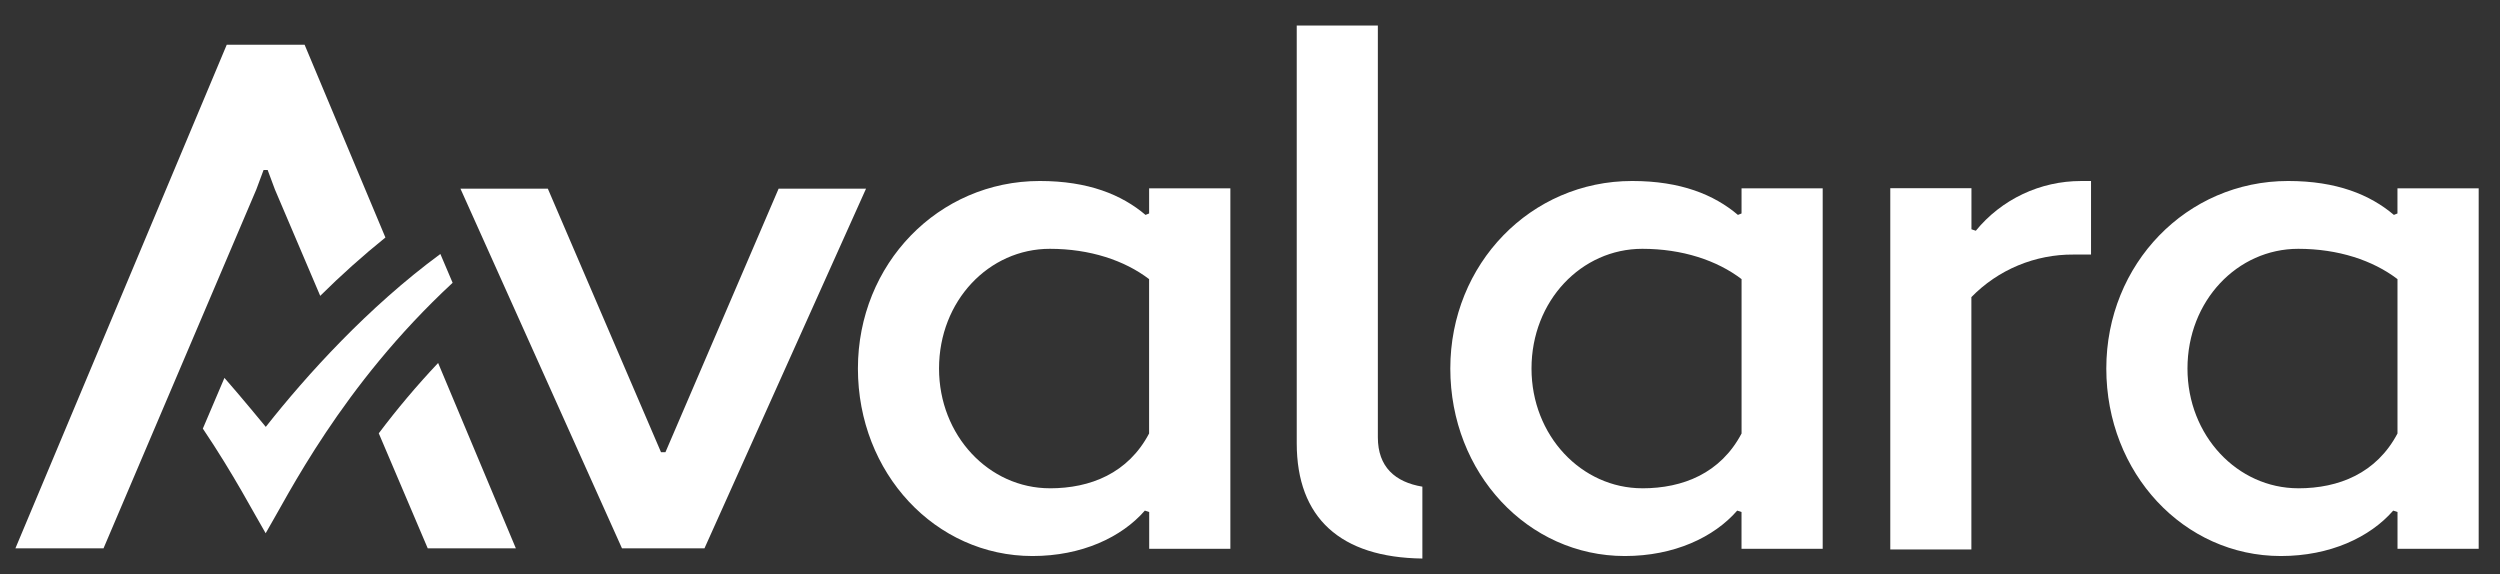
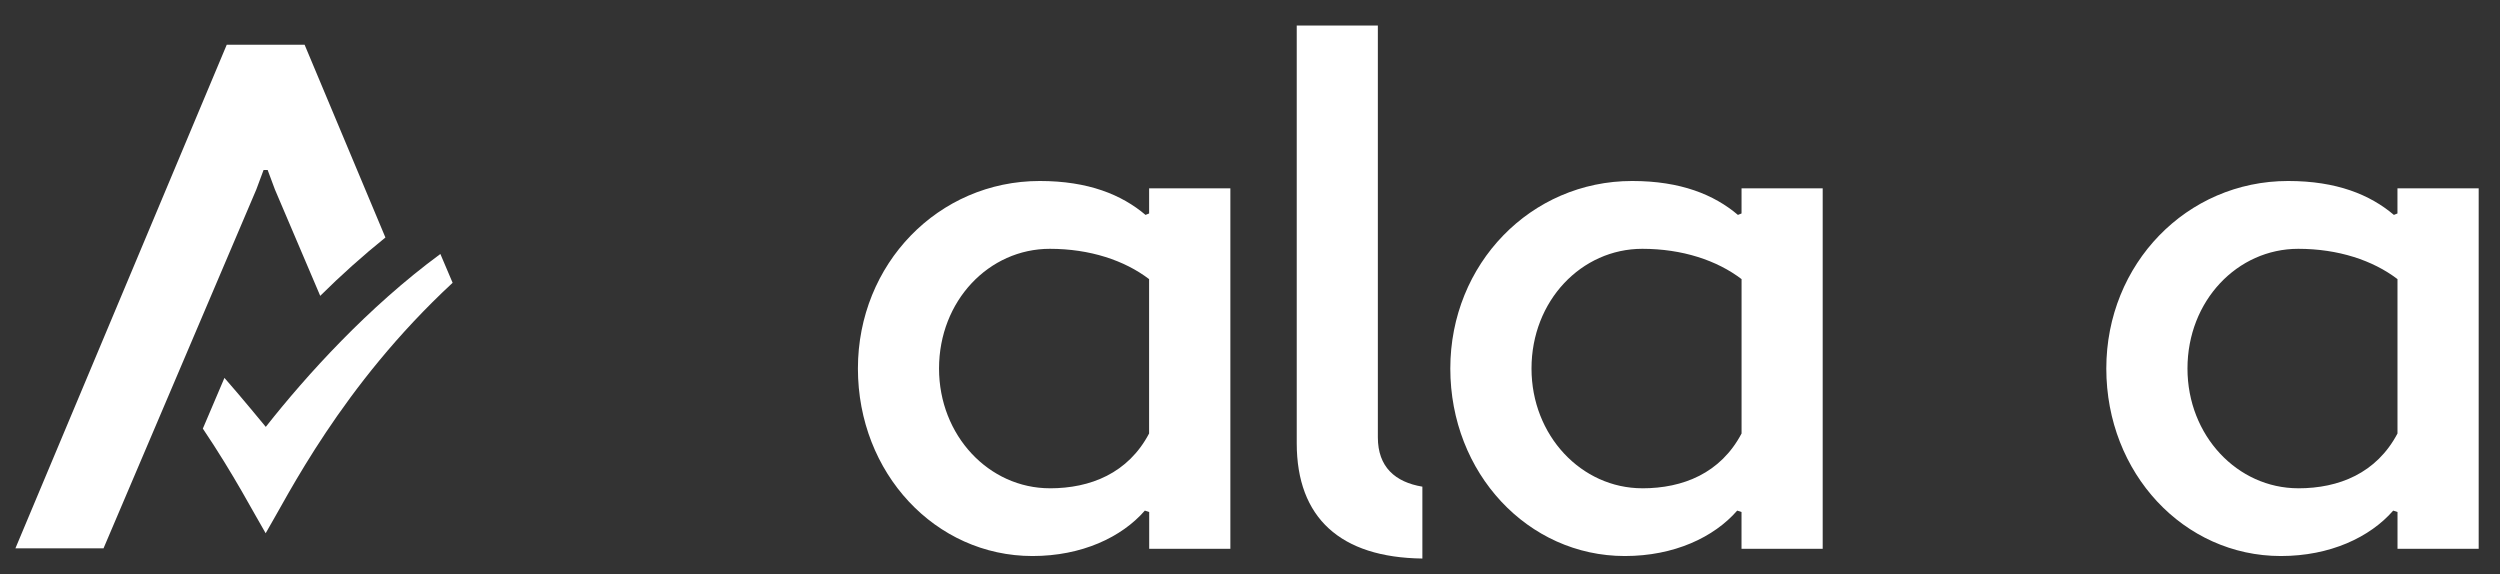
<svg xmlns="http://www.w3.org/2000/svg" width="653" height="150" viewBox="0 0 653 150" fill="none">
  <rect x="0" y="0" width="653" height="150" fill="#333333" stroke="none" />
  <path d="M69.43 111.511C69.43 111.511 62.608 103.212 58.624 98.705L52.982 111.953C61.089 123.979 66.45 134.324 69.391 139.285C75.143 129.596 89.165 100.796 118.226 73.867L115.024 66.34C96.156 80.218 80.093 97.959 69.43 111.492" fill="white" />
  <path fill-rule="evenodd" clip-rule="evenodd" d="M359.896 114.245C359.896 121.953 364.403 125.934 371.524 127.116V145.889C350.133 145.623 338.707 135.279 338.707 115.758V6.663H359.896V114.245Z" fill="white" />
  <path fill-rule="evenodd" clip-rule="evenodd" d="M426.306 47.275C399.821 47.275 378.821 68.938 378.821 96.257C378.821 123.577 399.071 145.234 424.408 145.234C437.289 145.234 447.691 140.331 453.756 133.37L454.884 133.74V143.344H476.087V49.184H454.891V55.756L453.945 56.132C447.71 50.846 439.004 47.275 426.326 47.275M428.973 127.538C413.1 127.538 400.03 113.784 400.03 96.264C400.03 78.555 413.073 64.99 428.973 64.99C439.408 64.99 448.473 68.003 454.897 72.906V113.226C449.413 123.616 439.584 127.545 428.973 127.545" fill="white" />
-   <path fill-rule="evenodd" clip-rule="evenodd" d="M493.741 143.513H514.924V77.607C518.387 74.055 522.538 71.239 527.124 69.328C531.711 67.417 536.639 66.452 541.611 66.49H546.176V47.281H543.522C538.267 47.285 533.079 48.452 528.334 50.698C523.589 52.944 519.404 56.214 516.085 60.269L514.943 59.892V49.164H493.741V143.513Z" fill="white" />
  <path fill-rule="evenodd" clip-rule="evenodd" d="M271.585 47.275C245.1 47.275 224.087 68.938 224.087 96.257C224.087 123.577 244.304 145.234 269.687 145.234C282.554 145.234 292.97 140.331 299.035 133.37L300.17 133.74V143.344H321.372V49.184H300.15V55.756L299.211 56.132C292.97 50.846 284.263 47.275 271.585 47.275ZM274.226 127.538C258.326 127.538 245.276 113.784 245.276 96.264C245.276 78.555 258.32 64.99 274.226 64.99C284.661 64.99 293.72 68.003 300.143 72.906V113.226C294.659 123.616 284.824 127.545 274.226 127.545" fill="white" />
  <path fill-rule="evenodd" clip-rule="evenodd" d="M597.652 47.275C571.167 47.275 550.167 68.938 550.167 96.257C550.167 123.577 570.384 145.234 595.76 145.234C608.628 145.234 619.037 140.331 625.108 133.37L626.23 133.74V143.344H647.432V49.184H626.217V55.756L625.284 56.132C619.043 50.846 610.343 47.275 597.658 47.275M600.306 127.538C584.419 127.538 571.369 113.784 571.369 96.264C571.369 78.555 584.413 64.99 600.306 64.99C610.741 64.99 619.8 68.003 626.224 72.906V113.226C620.739 123.616 610.91 127.545 600.306 127.545" fill="white" />
-   <path d="M111.724 143.227H134.745L114.437 94.809C108.931 100.642 103.756 106.775 98.935 113.18L111.724 143.227Z" fill="white" />
-   <path d="M203.374 49.281L173.811 118.122H173.583H173.413H173.289H173.178H173.061H172.891H172.657L143.094 49.281H120.268L162.457 143.214L162.47 143.227H162.705H183.77H184.005L184.011 143.214L226.207 49.281H203.374Z" fill="white" />
  <path d="M79.565 11.689H59.223L4.023 143.227H27.039L66.952 49.489L68.843 44.405H69.913L71.804 49.489L83.641 77.276C89.051 71.909 94.734 66.822 100.669 62.035L79.565 11.689Z" fill="white" />
</svg>